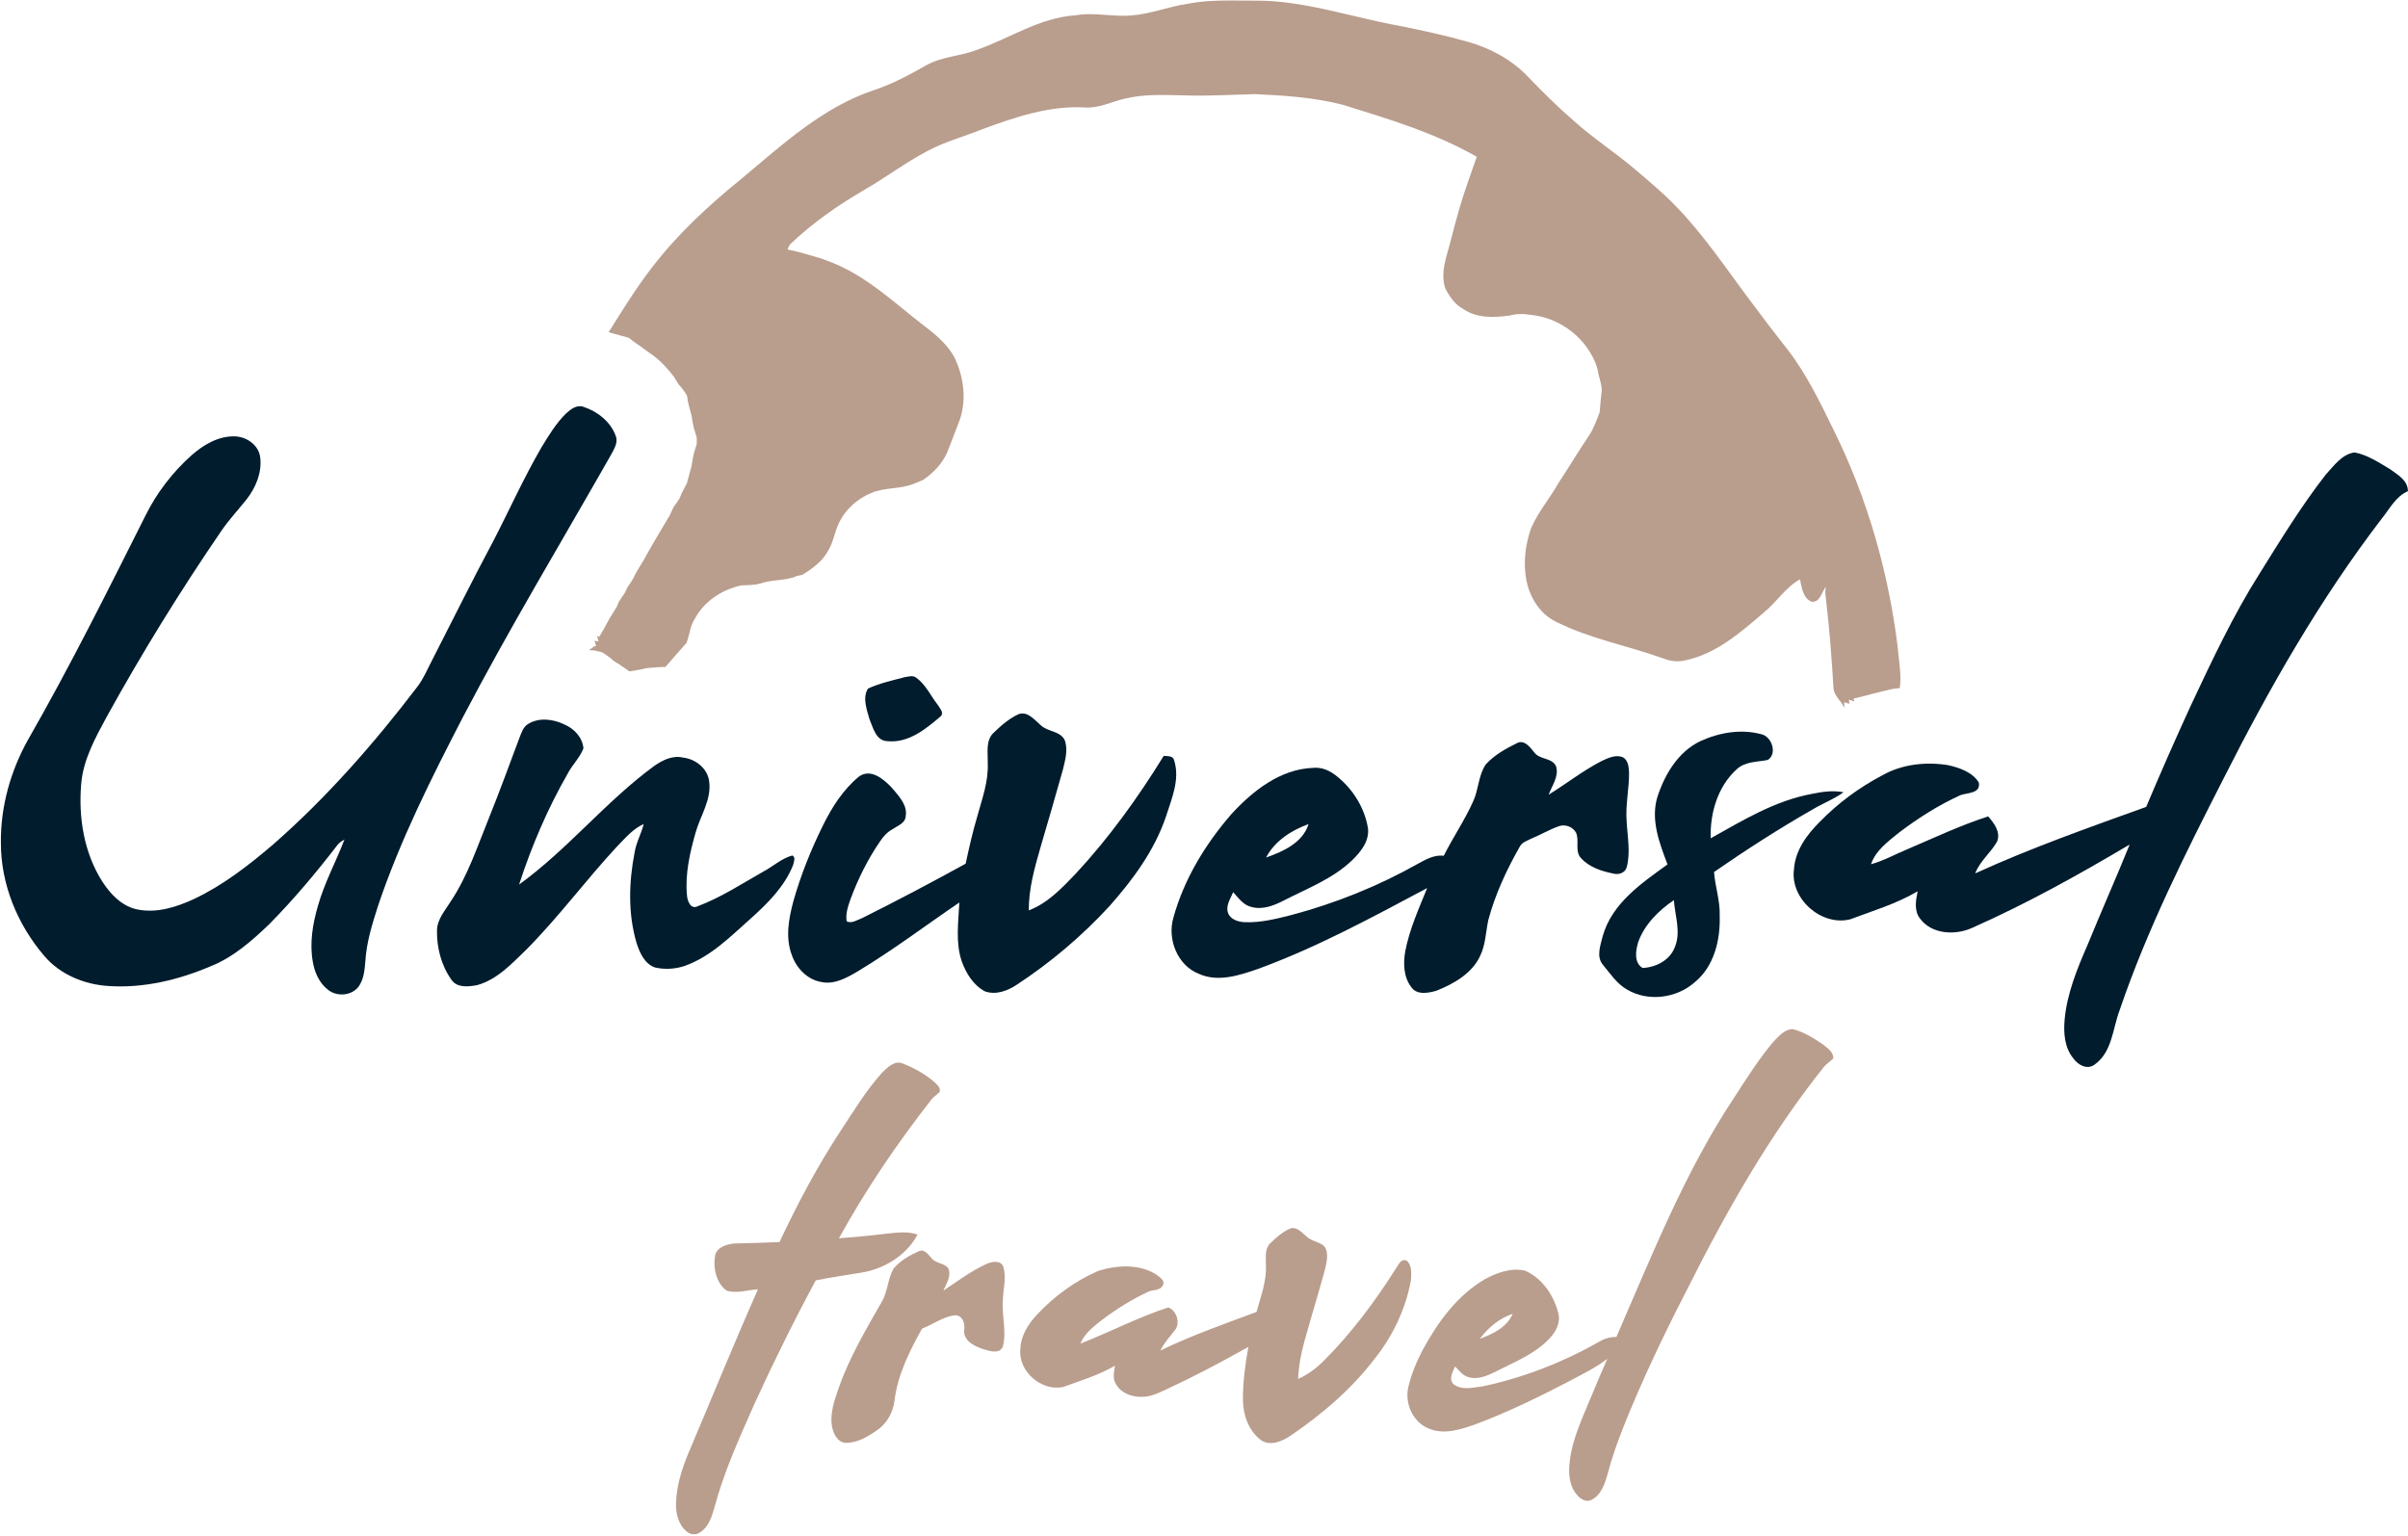
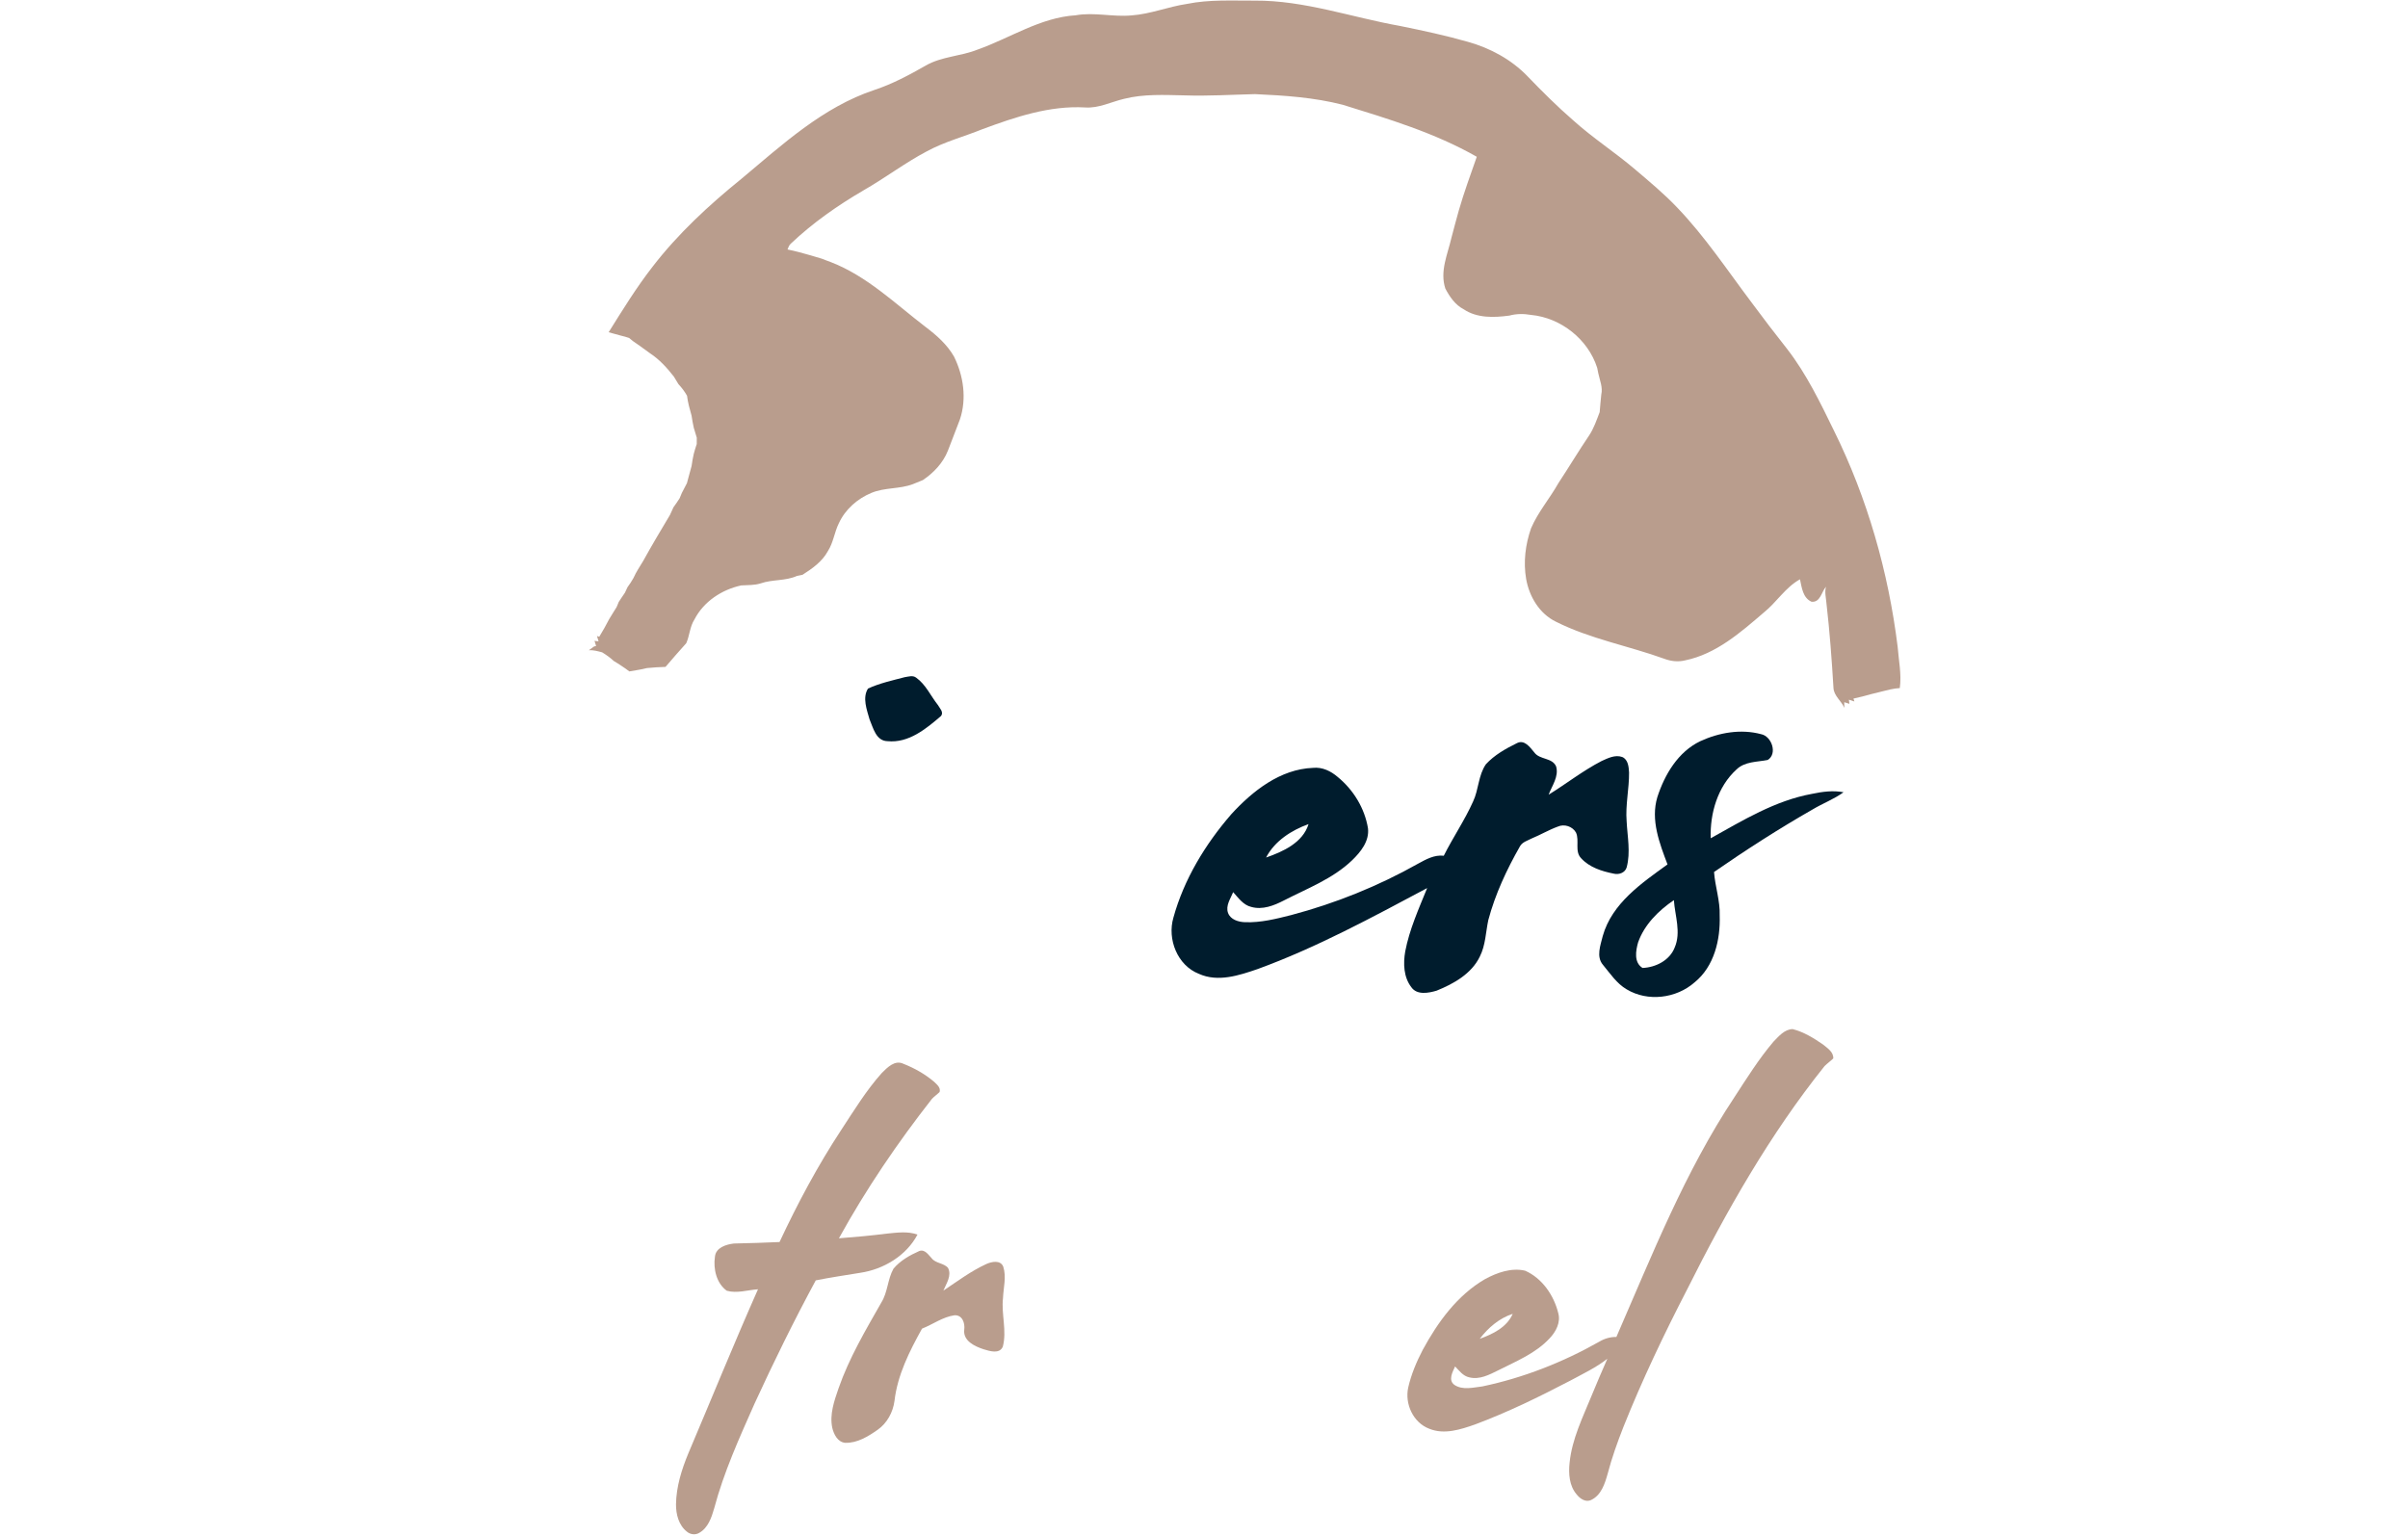
<svg xmlns="http://www.w3.org/2000/svg" width="994pt" height="634pt" viewBox="0 0 994 634" version="1.1">
  <g id="#b99d8dff">
    <path fill="#b99d8d" opacity="1.00" d=" M 490.01 1.61 C 499.22 -0.27 508.65 0.31 517.98 0.26 C 538.48 0.12 557.98 7.18 577.95 10.72 C 587.36 12.64 596.77 14.64 606.00 17.29 C 615.18 19.86 623.87 24.57 630.52 31.46 C 636.58 37.76 642.78 43.94 649.39 49.67 C 657.49 56.99 666.71 62.91 675.01 69.99 C 680.94 75.04 686.96 80.03 692.33 85.69 C 703.86 97.71 713.07 111.66 723.07 124.93 C 727.87 131.41 732.76 137.83 737.77 144.15 C 745.71 154.43 751.38 166.20 757.05 177.82 C 770.85 205.74 779.50 236.11 783.33 266.99 C 783.76 272.68 785.00 278.37 784.22 284.09 C 781.62 284.22 779.11 284.91 776.61 285.54 C 775.27 285.92 773.92 286.21 772.60 286.53 C 770.12 287.28 767.60 287.86 765.09 288.43 L 765.47 289.62 C 764.90 289.44 763.77 289.08 763.20 288.89 L 763.43 290.59 C 762.89 290.43 761.82 290.09 761.28 289.92 C 761.29 290.51 761.31 291.68 761.32 292.26 C 760.11 289.35 757.04 287.39 756.84 284.03 C 756.14 272.36 755.28 260.69 753.94 249.07 C 753.77 246.80 753.10 244.47 753.77 242.23 C 751.86 244.34 751.46 248.82 747.78 248.44 C 744.19 246.87 743.75 242.54 743.01 239.18 C 736.97 242.53 733.36 248.69 728.05 252.92 C 718.47 261.15 708.37 270.03 695.63 272.64 C 692.79 273.36 689.78 273.04 687.06 272.01 C 672.23 266.64 656.44 263.81 642.26 256.68 C 635.47 253.39 631.26 246.30 629.98 239.05 C 628.77 232.05 629.67 224.75 632.02 218.08 C 634.90 211.39 639.73 205.80 643.29 199.48 C 647.59 192.96 651.60 186.25 655.98 179.78 C 657.94 176.83 659.06 173.45 660.33 170.17 C 660.55 167.76 660.71 165.34 660.99 162.93 C 661.70 159.92 660.36 156.97 659.75 154.07 C 659.64 153.52 659.42 152.42 659.31 151.87 C 655.54 140.06 644.31 131.19 631.99 130.02 C 629.03 129.51 625.97 129.50 623.06 130.30 C 616.74 131.15 609.73 131.42 604.20 127.69 C 600.68 125.88 598.43 122.54 596.63 119.15 C 594.26 111.98 597.58 105.01 599.16 98.09 C 600.11 94.38 601.14 90.70 602.15 87.00 C 604.31 79.48 607.02 72.12 609.60 64.73 C 592.32 54.86 573.18 49.11 554.28 43.26 C 542.46 40.22 530.21 39.41 518.07 38.86 C 508.39 39.09 498.72 39.71 489.04 39.38 C 480.68 39.22 472.17 38.73 463.99 40.81 C 458.68 42.06 453.60 44.74 448.01 44.37 C 433.33 43.51 419.14 48.30 405.58 53.32 C 397.93 56.43 389.86 58.52 382.58 62.48 C 373.55 67.25 365.40 73.46 356.55 78.53 C 345.80 84.80 335.54 91.98 326.49 100.55 C 325.73 101.18 325.44 102.13 325.08 103.00 C 326.71 103.33 328.34 103.71 329.96 104.14 C 333.03 104.96 336.08 105.84 339.13 106.77 C 340.38 107.30 341.67 107.70 342.94 108.21 C 357.91 113.99 369.52 125.38 382.06 134.98 C 386.59 138.38 390.92 142.22 393.79 147.18 C 397.74 155.15 399.10 164.56 396.26 173.13 C 395.26 175.79 394.19 178.43 393.20 181.10 C 392.55 182.75 391.90 184.41 391.28 186.08 C 389.26 191.16 385.43 195.19 380.96 198.21 C 379.61 198.78 378.26 199.31 376.91 199.86 C 371.34 202.00 365.18 201.19 359.66 203.52 C 353.92 205.91 348.90 210.32 346.28 216.02 C 344.43 219.74 344.01 224.03 341.73 227.56 C 339.39 231.88 335.29 234.76 331.25 237.33 C 330.68 237.44 329.56 237.67 328.99 237.78 C 324.22 239.94 318.86 239.16 313.98 240.87 C 311.38 241.68 308.63 241.53 305.96 241.70 C 297.92 243.46 290.49 248.34 286.66 255.76 C 284.74 258.73 284.69 262.40 283.28 265.56 C 280.38 268.78 277.53 272.05 274.72 275.34 C 272.14 275.42 269.57 275.57 267.02 275.83 C 264.64 276.47 262.19 276.75 259.78 277.21 C 258.72 276.37 257.60 275.60 256.47 274.87 C 255.46 274.19 254.44 273.54 253.40 272.93 C 251.92 271.56 250.28 270.38 248.56 269.33 C 246.76 268.86 244.96 268.33 243.07 268.46 C 243.62 268.07 244.70 267.29 245.24 266.90 L 246.06 266.72 C 245.90 266.19 245.57 265.12 245.41 264.59 L 247.08 264.80 C 246.91 264.25 246.59 263.15 246.43 262.59 L 247.36 262.91 C 248.85 260.53 250.19 258.06 251.49 255.57 C 252.47 253.91 253.53 252.29 254.54 250.64 C 254.76 250.11 255.20 249.06 255.41 248.53 C 256.21 247.22 257.13 246.00 257.96 244.72 C 258.32 243.96 258.68 243.20 259.03 242.44 C 259.95 241.22 260.75 239.93 261.51 238.61 C 262.59 236.15 264.11 233.93 265.48 231.64 C 269.03 225.21 272.81 218.89 276.57 212.58 C 277.03 211.52 277.51 210.47 278.00 209.43 C 278.92 208.22 279.75 206.95 280.57 205.67 C 280.79 205.13 281.24 204.06 281.46 203.52 C 282.14 202.16 282.87 200.84 283.56 199.49 C 284.22 197.13 284.80 194.76 285.48 192.41 C 285.69 190.71 286.02 189.04 286.38 187.38 C 286.75 186.01 287.15 184.66 287.61 183.32 C 287.62 182.45 287.62 181.57 287.62 180.70 C 287.18 179.35 286.77 178.00 286.39 176.63 C 286.01 174.97 285.73 173.29 285.47 171.61 C 284.71 168.90 283.93 166.18 283.60 163.39 C 282.62 161.65 281.42 160.06 280.06 158.61 C 279.44 157.57 278.80 156.54 278.18 155.51 C 275.37 151.90 272.19 148.39 268.35 145.88 C 267.94 145.58 267.11 144.97 266.70 144.67 C 264.93 143.36 263.13 142.12 261.33 140.87 C 260.92 140.54 260.10 139.87 259.69 139.54 C 258.61 139.16 257.52 138.85 256.42 138.60 C 254.68 138.16 252.96 137.67 251.24 137.18 C 256.99 127.98 262.69 118.71 269.36 110.14 C 279.88 96.48 292.61 84.71 305.97 73.89 C 322.86 59.78 339.65 44.21 360.94 37.14 C 368.37 34.69 375.28 30.97 382.05 27.12 C 388.64 23.27 396.54 23.29 403.52 20.48 C 417.01 15.71 429.41 7.22 444.05 6.31 C 451.72 4.94 459.40 7.09 467.10 6.36 C 474.93 5.81 482.27 2.74 490.01 1.61 Z" />
    <path fill="#b99d8d" opacity="1.00" d=" M 732.10 430.05 C 734.27 427.84 736.63 424.95 739.99 424.89 C 744.59 426.05 748.70 428.61 752.57 431.28 C 754.37 432.77 756.90 434.34 756.76 437.00 C 755.62 438.10 754.31 439.03 753.18 440.14 C 730.55 468.41 712.61 500.08 696.43 532.38 C 686.87 550.90 677.88 569.74 670.15 589.10 C 667.66 595.45 665.35 601.87 663.63 608.47 C 662.48 612.55 661.00 617.29 656.86 619.27 C 654.56 620.44 652.18 618.74 650.80 616.97 C 647.76 613.41 647.44 608.43 647.91 603.98 C 648.89 594.10 653.38 585.13 657.07 576.07 C 659.19 571.03 661.26 565.97 663.50 560.99 C 658.78 564.71 653.30 567.25 648.06 570.10 C 635.33 576.74 622.39 583.07 608.93 588.10 C 602.96 590.20 596.21 592.42 590.02 589.90 C 583.37 587.42 579.81 579.63 581.30 572.87 C 582.53 567.44 584.72 562.27 587.28 557.34 C 593.50 545.89 601.53 534.78 612.99 528.12 C 617.96 525.43 623.86 523.31 629.55 524.63 C 636.55 527.72 641.38 534.72 643.20 542.02 C 644.36 545.92 642.29 549.82 639.65 552.58 C 633.89 558.78 625.88 562.01 618.49 565.75 C 614.80 567.57 610.76 569.74 606.52 568.67 C 603.95 568.15 602.36 565.92 600.65 564.17 C 599.62 566.45 597.71 569.76 600.31 571.74 C 603.69 574.06 608.14 572.86 611.91 572.41 C 628.82 568.86 645.12 562.47 660.14 553.96 C 662.29 552.67 664.71 551.95 667.23 551.99 C 681.92 518.29 695.51 483.77 715.95 453.01 C 721.06 445.17 726.02 437.19 732.10 430.05 M 610.82 552.76 C 616.21 550.83 622.03 547.99 624.44 542.44 C 618.87 544.26 614.33 548.17 610.82 552.76 Z" />
    <path fill="#b99d8d" opacity="1.00" d=" M 364.01 443.00 C 366.30 440.71 369.42 437.49 372.94 439.22 C 377.48 441.00 381.81 443.45 385.55 446.60 C 386.70 447.74 388.39 448.98 387.87 450.85 C 386.87 451.84 385.70 452.65 384.72 453.66 C 370.48 471.84 357.45 491.02 346.30 511.26 C 352.92 510.75 359.53 510.16 366.12 509.32 C 370.30 508.92 374.66 508.26 378.73 509.73 C 374.13 518.44 364.72 524.08 355.13 525.50 C 349.00 526.51 342.84 527.41 336.74 528.63 C 327.75 545.28 319.39 562.26 311.50 579.45 C 305.23 593.60 298.78 607.78 294.80 622.79 C 293.71 626.54 292.32 630.76 288.71 632.83 C 287.12 633.85 284.95 633.59 283.55 632.38 C 280.15 629.71 279.00 625.16 279.05 621.03 C 279.17 613.77 281.38 606.73 284.13 600.08 C 293.72 577.49 302.94 554.75 312.89 532.31 C 308.63 532.60 304.20 534.10 300.01 532.91 C 295.74 529.86 294.37 523.83 295.12 518.87 C 295.48 515.06 299.75 513.80 302.94 513.41 C 309.22 513.25 315.50 513.12 321.78 512.80 C 329.27 496.81 337.59 481.19 347.31 466.43 C 352.57 458.42 357.60 450.16 364.01 443.00 Z" />
-     <path fill="#b99d8d" opacity="1.00" d=" M 524.32 513.35 C 526.85 510.88 529.61 508.41 532.94 507.09 C 535.69 506.59 537.51 509.12 539.43 510.60 C 541.47 512.52 544.56 512.65 546.63 514.51 C 548.64 517.28 547.63 520.97 546.97 524.04 C 544.24 534.06 541.16 543.98 538.40 553.99 C 537.00 558.99 536.08 564.13 535.86 569.32 C 539.93 567.52 543.50 564.81 546.61 561.66 C 558.06 550.21 567.76 537.12 576.39 523.45 C 577.46 521.88 578.66 519.18 580.96 520.71 C 582.91 522.86 582.61 526.15 582.38 528.85 C 580.14 540.69 574.81 551.88 567.25 561.25 C 557.71 573.68 545.65 583.98 532.73 592.75 C 529.27 595.11 524.25 597.27 520.41 594.51 C 515.39 590.67 513.13 584.17 513.08 578.02 C 513.02 570.66 514.03 563.34 515.31 556.11 C 504.27 562.30 493.08 568.23 481.60 573.57 C 478.25 575.09 474.80 576.87 471.01 576.70 C 466.97 576.76 462.58 575.07 460.60 571.36 C 459.17 569.07 459.89 566.32 460.24 563.85 C 453.52 567.78 446.02 570.03 438.74 572.69 C 429.83 574.46 420.18 566.13 421.20 556.93 C 421.39 551.57 424.32 546.78 427.90 542.97 C 435.05 535.24 443.76 528.87 453.43 524.69 C 461.20 522.27 470.52 521.74 477.59 526.41 C 478.87 527.45 481.24 528.94 479.89 530.87 C 478.65 533.08 475.61 532.34 473.65 533.48 C 467.06 536.58 460.84 540.49 455.01 544.85 C 451.50 547.63 447.72 550.47 445.96 554.75 C 458.13 550.00 469.77 543.87 482.21 539.82 C 485.53 540.87 487.34 546.07 485.15 548.98 C 483.00 551.79 480.54 554.39 478.98 557.61 C 491.83 551.37 505.33 546.64 518.69 541.67 C 520.44 535.22 522.97 528.79 522.54 522.00 C 522.58 519.08 522.01 515.60 524.32 513.35 Z" />
    <path fill="#b99d8d" opacity="1.00" d=" M 379.50 516.50 C 381.79 515.69 383.22 518.09 384.57 519.48 C 386.24 521.68 389.60 521.42 391.34 523.49 C 392.98 526.67 390.60 529.98 389.41 532.87 C 395.18 529.04 400.76 524.81 407.08 521.91 C 409.27 520.90 412.97 520.10 414.12 522.94 C 415.51 527.15 414.20 531.63 414.03 535.94 C 413.27 542.62 415.70 549.41 413.95 556.00 C 412.58 559.18 408.53 557.83 406.01 557.07 C 402.38 555.88 397.48 553.62 398.03 549.00 C 398.40 546.32 397.27 542.85 394.00 543.04 C 389.17 543.71 385.08 546.80 380.60 548.56 C 375.42 557.89 370.46 567.70 369.23 578.45 C 368.59 583.11 366.19 587.57 362.30 590.31 C 358.35 593.07 353.88 595.86 348.88 595.70 C 345.79 595.41 344.20 592.21 343.56 589.54 C 342.38 583.96 344.36 578.40 346.15 573.19 C 350.51 560.69 357.27 549.25 363.80 537.79 C 366.48 533.51 366.37 528.17 368.81 523.82 C 371.59 520.48 375.56 518.24 379.50 516.50 Z" />
  </g>
  <g id="#001c2dff">
-     <path fill="#001c2d" opacity="1.00" d=" M 233.71 170.66 C 235.62 168.91 238.20 166.96 240.93 168.00 C 246.69 169.89 252.10 174.17 254.18 180.01 C 255.27 182.88 253.35 185.59 252.08 188.03 C 231.64 223.98 210.27 259.41 191.10 296.07 C 178.01 321.35 165.17 346.93 156.06 373.96 C 153.67 381.47 151.26 389.09 150.80 397.01 C 150.51 400.47 150.19 404.19 148.17 407.14 C 145.38 411.15 139.07 411.67 135.38 408.63 C 131.78 405.86 129.84 401.45 129.12 397.06 C 127.74 389.31 129.08 381.39 131.27 373.92 C 133.94 364.43 138.72 355.75 142.20 346.57 C 141.18 347.24 140.07 347.87 139.31 348.85 C 130.59 360.21 121.36 371.20 111.31 381.40 C 104.14 388.29 96.49 395.11 87.14 398.86 C 73.91 404.53 59.47 408.04 45.01 407.11 C 35.01 406.55 24.92 402.46 18.34 394.74 C 7.23 381.80 0.32 365.11 0.37 347.94 C 0.20 333.06 4.35 318.33 11.59 305.38 C 28.91 275.16 44.43 243.96 60.06 212.85 C 64.72 203.45 71.23 194.97 79.05 187.99 C 84.02 183.60 90.24 179.92 97.08 180.17 C 101.97 180.36 106.93 183.90 107.43 189.01 C 108.14 195.13 105.61 201.21 101.93 205.99 C 98.39 210.45 94.48 214.61 91.27 219.33 C 74.31 244.13 58.51 269.73 44.00 296.03 C 39.28 304.77 34.26 313.81 33.50 323.91 C 32.37 337.61 34.68 352.03 42.11 363.78 C 45.45 369.03 50.13 374.02 56.43 375.43 C 64.53 377.18 72.76 374.56 80.07 371.18 C 92.06 365.51 102.62 357.30 112.66 348.73 C 134.90 329.26 154.46 306.92 172.35 283.44 C 174.77 280.27 176.30 276.56 178.13 273.05 C 186.57 256.58 194.76 239.98 203.49 223.65 C 210.24 210.65 216.21 197.24 223.59 184.58 C 226.58 179.68 229.59 174.69 233.71 170.66 Z" />
-     <path fill="#001c2d" opacity="1.00" d=" M 959.99 196.03 C 963.37 192.40 966.66 187.52 971.95 186.79 C 977.28 187.82 981.92 190.92 986.52 193.67 C 989.69 195.97 994.01 198.32 993.96 202.81 C 988.89 204.98 986.43 210.12 983.13 214.17 C 957.71 247.37 936.89 283.80 918.06 321.05 C 902.12 352.29 886.29 383.79 874.97 417.06 C 872.08 424.71 871.88 434.49 864.59 439.57 C 861.59 441.80 857.78 439.70 855.91 437.04 C 852.19 432.59 851.77 426.46 852.26 420.92 C 853.28 410.04 857.49 399.82 861.82 389.90 C 867.45 376.11 873.52 362.49 879.11 348.68 C 857.99 361.20 836.48 373.18 814.01 383.12 C 807.15 386.22 797.54 385.79 792.69 379.41 C 790.01 376.14 790.81 371.76 791.60 367.98 C 782.90 373.13 773.18 376.02 763.78 379.55 C 751.92 382.56 738.86 371.13 740.54 358.89 C 741.04 351.12 745.88 344.56 751.24 339.27 C 758.74 331.53 767.54 325.09 777.07 320.07 C 785.18 315.50 794.96 314.44 804.06 315.89 C 808.77 316.94 814.17 318.77 816.81 323.03 C 817.80 327.67 812.08 327.26 809.26 328.29 C 800.22 332.39 791.77 337.79 783.86 343.77 C 779.37 347.45 774.29 351.08 772.33 356.81 C 777.44 355.45 782.06 352.81 786.93 350.81 C 798.10 346.03 809.11 340.81 820.69 337.07 C 823.14 339.83 825.94 343.56 824.39 347.44 C 821.78 352.10 817.28 355.49 815.34 360.60 C 838.31 350.11 862.17 341.70 885.92 333.15 C 891.83 319.13 897.97 305.21 904.31 291.37 C 913.05 272.79 921.77 254.12 932.77 236.74 C 941.42 222.90 949.95 208.92 959.99 196.03 Z" />
    <path fill="#001c2d" opacity="1.00" d=" M 373.42 279.60 C 374.99 279.37 376.81 278.70 378.21 279.81 C 382.17 282.63 384.15 287.29 387.11 291.02 C 387.86 292.36 389.63 293.96 388.49 295.57 C 382.30 300.90 375.09 306.88 366.35 306.01 C 361.59 305.90 360.46 300.53 358.94 297.00 C 357.82 293.03 355.91 288.08 358.30 284.29 C 363.09 282.07 368.33 280.95 373.42 279.60 Z" />
-     <path fill="#001c2d" opacity="1.00" d=" M 420.57 294.81 C 424.34 293.62 427.06 297.28 429.61 299.41 C 432.43 302.20 437.55 301.70 439.48 305.51 C 440.96 309.51 439.71 313.83 438.74 317.81 C 435.72 328.56 432.61 339.28 429.46 350.00 C 427.04 358.42 424.61 367.02 424.68 375.86 C 432.47 372.93 438.26 366.73 443.90 360.88 C 457.76 345.98 469.71 329.39 480.37 312.08 C 482.06 312.25 484.37 311.93 484.74 314.15 C 487.10 321.88 483.65 329.76 481.32 337.08 C 476.61 351.05 467.74 363.08 458.06 374.02 C 446.66 386.45 433.66 397.42 419.56 406.67 C 415.81 409.13 411.00 410.91 406.57 409.30 C 401.80 406.79 398.78 401.86 397.01 396.93 C 394.34 389.08 395.63 380.70 396.01 372.61 C 382.02 382.12 368.51 392.38 353.98 401.09 C 349.48 403.74 344.40 406.62 338.98 405.43 C 333.15 404.42 328.67 399.63 326.81 394.19 C 324.12 386.95 325.61 379.09 327.56 371.87 C 330.61 361.12 334.81 350.72 339.75 340.71 C 343.43 333.27 348.04 326.02 354.49 320.69 C 359.28 317.11 364.56 321.53 367.89 324.96 C 370.73 328.39 374.71 332.15 373.86 337.06 C 373.66 339.93 370.50 340.91 368.49 342.32 C 366.29 343.48 364.61 345.35 363.26 347.40 C 358.20 354.78 354.18 362.86 351.08 371.25 C 350.07 374.17 348.97 377.25 349.49 380.39 C 351.58 381.47 353.92 379.75 355.91 379.05 C 370.30 371.85 384.54 364.36 398.62 356.58 C 400.00 350.07 401.49 343.58 403.37 337.20 C 405.35 329.92 408.11 322.65 407.73 314.98 C 407.83 310.75 406.75 305.51 410.35 302.36 C 413.39 299.42 416.69 296.57 420.57 294.81 Z" />
-     <path fill="#001c2d" opacity="1.00" d=" M 217.96 298.93 C 222.49 296.11 228.36 296.86 232.97 299.11 C 237.00 300.80 240.45 304.48 240.84 308.97 C 239.38 312.86 236.18 315.79 234.30 319.48 C 226.01 333.94 219.42 349.37 214.27 365.21 C 234.35 350.68 250.00 330.94 270.00 316.28 C 273.43 313.86 277.64 311.75 281.96 312.79 C 287.23 313.38 292.24 317.39 292.77 322.88 C 293.67 330.44 288.99 336.94 287.08 343.95 C 284.73 352.24 282.77 360.90 283.57 369.57 C 283.71 371.86 285.01 375.64 288.01 374.16 C 297.56 370.57 306.17 364.91 315.01 359.90 C 319.08 357.74 322.58 354.43 327.09 353.20 C 328.58 354.00 327.65 355.91 327.39 357.15 C 323.86 366.04 316.92 372.95 309.91 379.22 C 301.56 386.64 293.42 394.97 282.65 398.79 C 278.74 400.13 274.40 400.36 270.37 399.45 C 265.98 397.90 263.99 393.21 262.70 389.11 C 259.20 377.05 259.58 364.15 261.97 351.92 C 262.61 347.83 264.74 344.21 265.71 340.22 C 261.38 342.14 258.30 345.82 255.06 349.11 C 242.00 363.10 230.65 378.62 217.14 392.19 C 211.19 397.94 205.17 404.48 196.93 406.74 C 193.39 407.39 188.69 407.96 186.36 404.53 C 182.18 398.65 180.24 391.26 180.39 384.09 C 180.50 379.41 183.82 375.82 186.14 372.04 C 193.13 361.52 197.07 349.42 201.80 337.80 C 206.24 326.78 210.31 315.62 214.47 304.49 C 215.29 302.47 215.97 300.13 217.96 298.93 Z" />
    <path fill="#001c2d" opacity="1.00" d=" M 701.90 306.00 C 709.62 302.45 718.62 300.89 726.93 303.11 C 731.37 303.94 733.83 311.24 729.69 313.77 C 725.28 314.65 720.25 314.33 716.76 317.74 C 709.02 324.83 705.82 335.81 706.17 346.09 C 719.46 338.69 732.80 330.52 747.99 327.76 C 752.25 326.87 756.66 326.25 761.00 327.10 C 757.04 329.97 752.43 331.68 748.26 334.18 C 734.30 342.16 720.76 350.87 707.54 360.02 C 707.98 366.07 710.09 371.91 709.87 378.02 C 710.20 388.00 707.61 399.03 699.52 405.58 C 691.97 412.25 680.15 413.71 671.45 408.46 C 667.32 406.04 664.69 401.96 661.70 398.37 C 658.79 394.99 660.68 390.22 661.61 386.43 C 665.41 372.96 677.60 364.66 688.33 356.89 C 685.02 348.13 681.30 338.56 684.13 329.13 C 687.15 319.78 692.71 310.37 701.90 306.00 M 676.19 389.09 C 675.21 392.55 674.40 397.39 678.02 399.64 C 683.43 399.43 689.20 396.54 691.27 391.26 C 694.03 384.96 691.41 378.13 690.96 371.64 C 684.62 375.96 678.79 381.72 676.19 389.09 Z" />
    <path fill="#001c2d" opacity="1.00" d=" M 613.38 315.52 C 616.87 311.74 621.48 309.13 626.06 306.88 C 629.28 305.13 631.57 308.55 633.35 310.66 C 635.55 313.75 640.76 312.73 642.35 316.44 C 643.56 320.59 640.65 324.38 639.25 328.11 C 646.60 323.58 653.42 318.18 661.12 314.21 C 663.74 313.02 666.72 311.50 669.65 312.55 C 672.10 313.61 672.33 316.65 672.46 318.96 C 672.52 325.68 670.92 332.35 671.46 339.08 C 671.77 345.39 673.15 351.87 671.48 358.09 C 670.84 360.38 668.19 361.26 666.06 360.69 C 661.23 359.73 656.10 358.11 652.69 354.36 C 649.89 351.48 652.08 347.10 650.56 343.75 C 649.13 341.19 645.72 340.08 643.05 341.28 C 639.32 342.64 635.89 344.69 632.22 346.20 C 630.54 347.09 628.43 347.63 627.44 349.40 C 621.94 359.04 617.20 369.19 614.34 379.94 C 613.29 384.96 613.22 390.29 610.85 394.96 C 607.41 402.07 600.06 406.18 593.02 409.02 C 589.69 410.01 584.91 410.94 582.59 407.59 C 579.38 403.44 579.20 397.80 580.06 392.84 C 581.80 383.72 585.65 375.21 589.12 366.66 C 566.32 378.79 543.49 391.21 519.16 400.09 C 511.48 402.73 502.75 405.63 494.87 402.06 C 486.00 398.58 481.77 387.74 484.37 378.87 C 488.74 363.00 497.54 348.56 508.25 336.19 C 517.04 326.58 528.43 317.55 541.99 317.03 C 545.81 316.61 549.37 318.36 552.19 320.79 C 558.66 326.07 563.33 333.70 564.69 341.98 C 565.31 347.27 561.69 351.76 558.12 355.20 C 550.15 362.85 539.63 366.80 529.97 371.78 C 525.86 373.90 521.13 375.77 516.46 374.43 C 513.17 373.63 511.18 370.70 509.04 368.34 C 507.95 371.03 505.85 373.90 506.92 376.92 C 507.96 379.71 511.21 380.66 513.92 380.75 C 520.41 381.00 526.78 379.38 533.02 377.80 C 551.29 372.96 568.96 365.84 585.42 356.56 C 588.67 354.78 592.12 352.85 595.98 353.31 C 599.78 345.72 604.61 338.68 608.08 330.92 C 610.42 325.98 610.21 320.07 613.38 315.52 M 522.63 354.05 C 529.62 351.61 537.79 347.93 540.15 340.25 C 533.09 342.79 526.17 347.23 522.63 354.05 Z" />
  </g>
</svg>